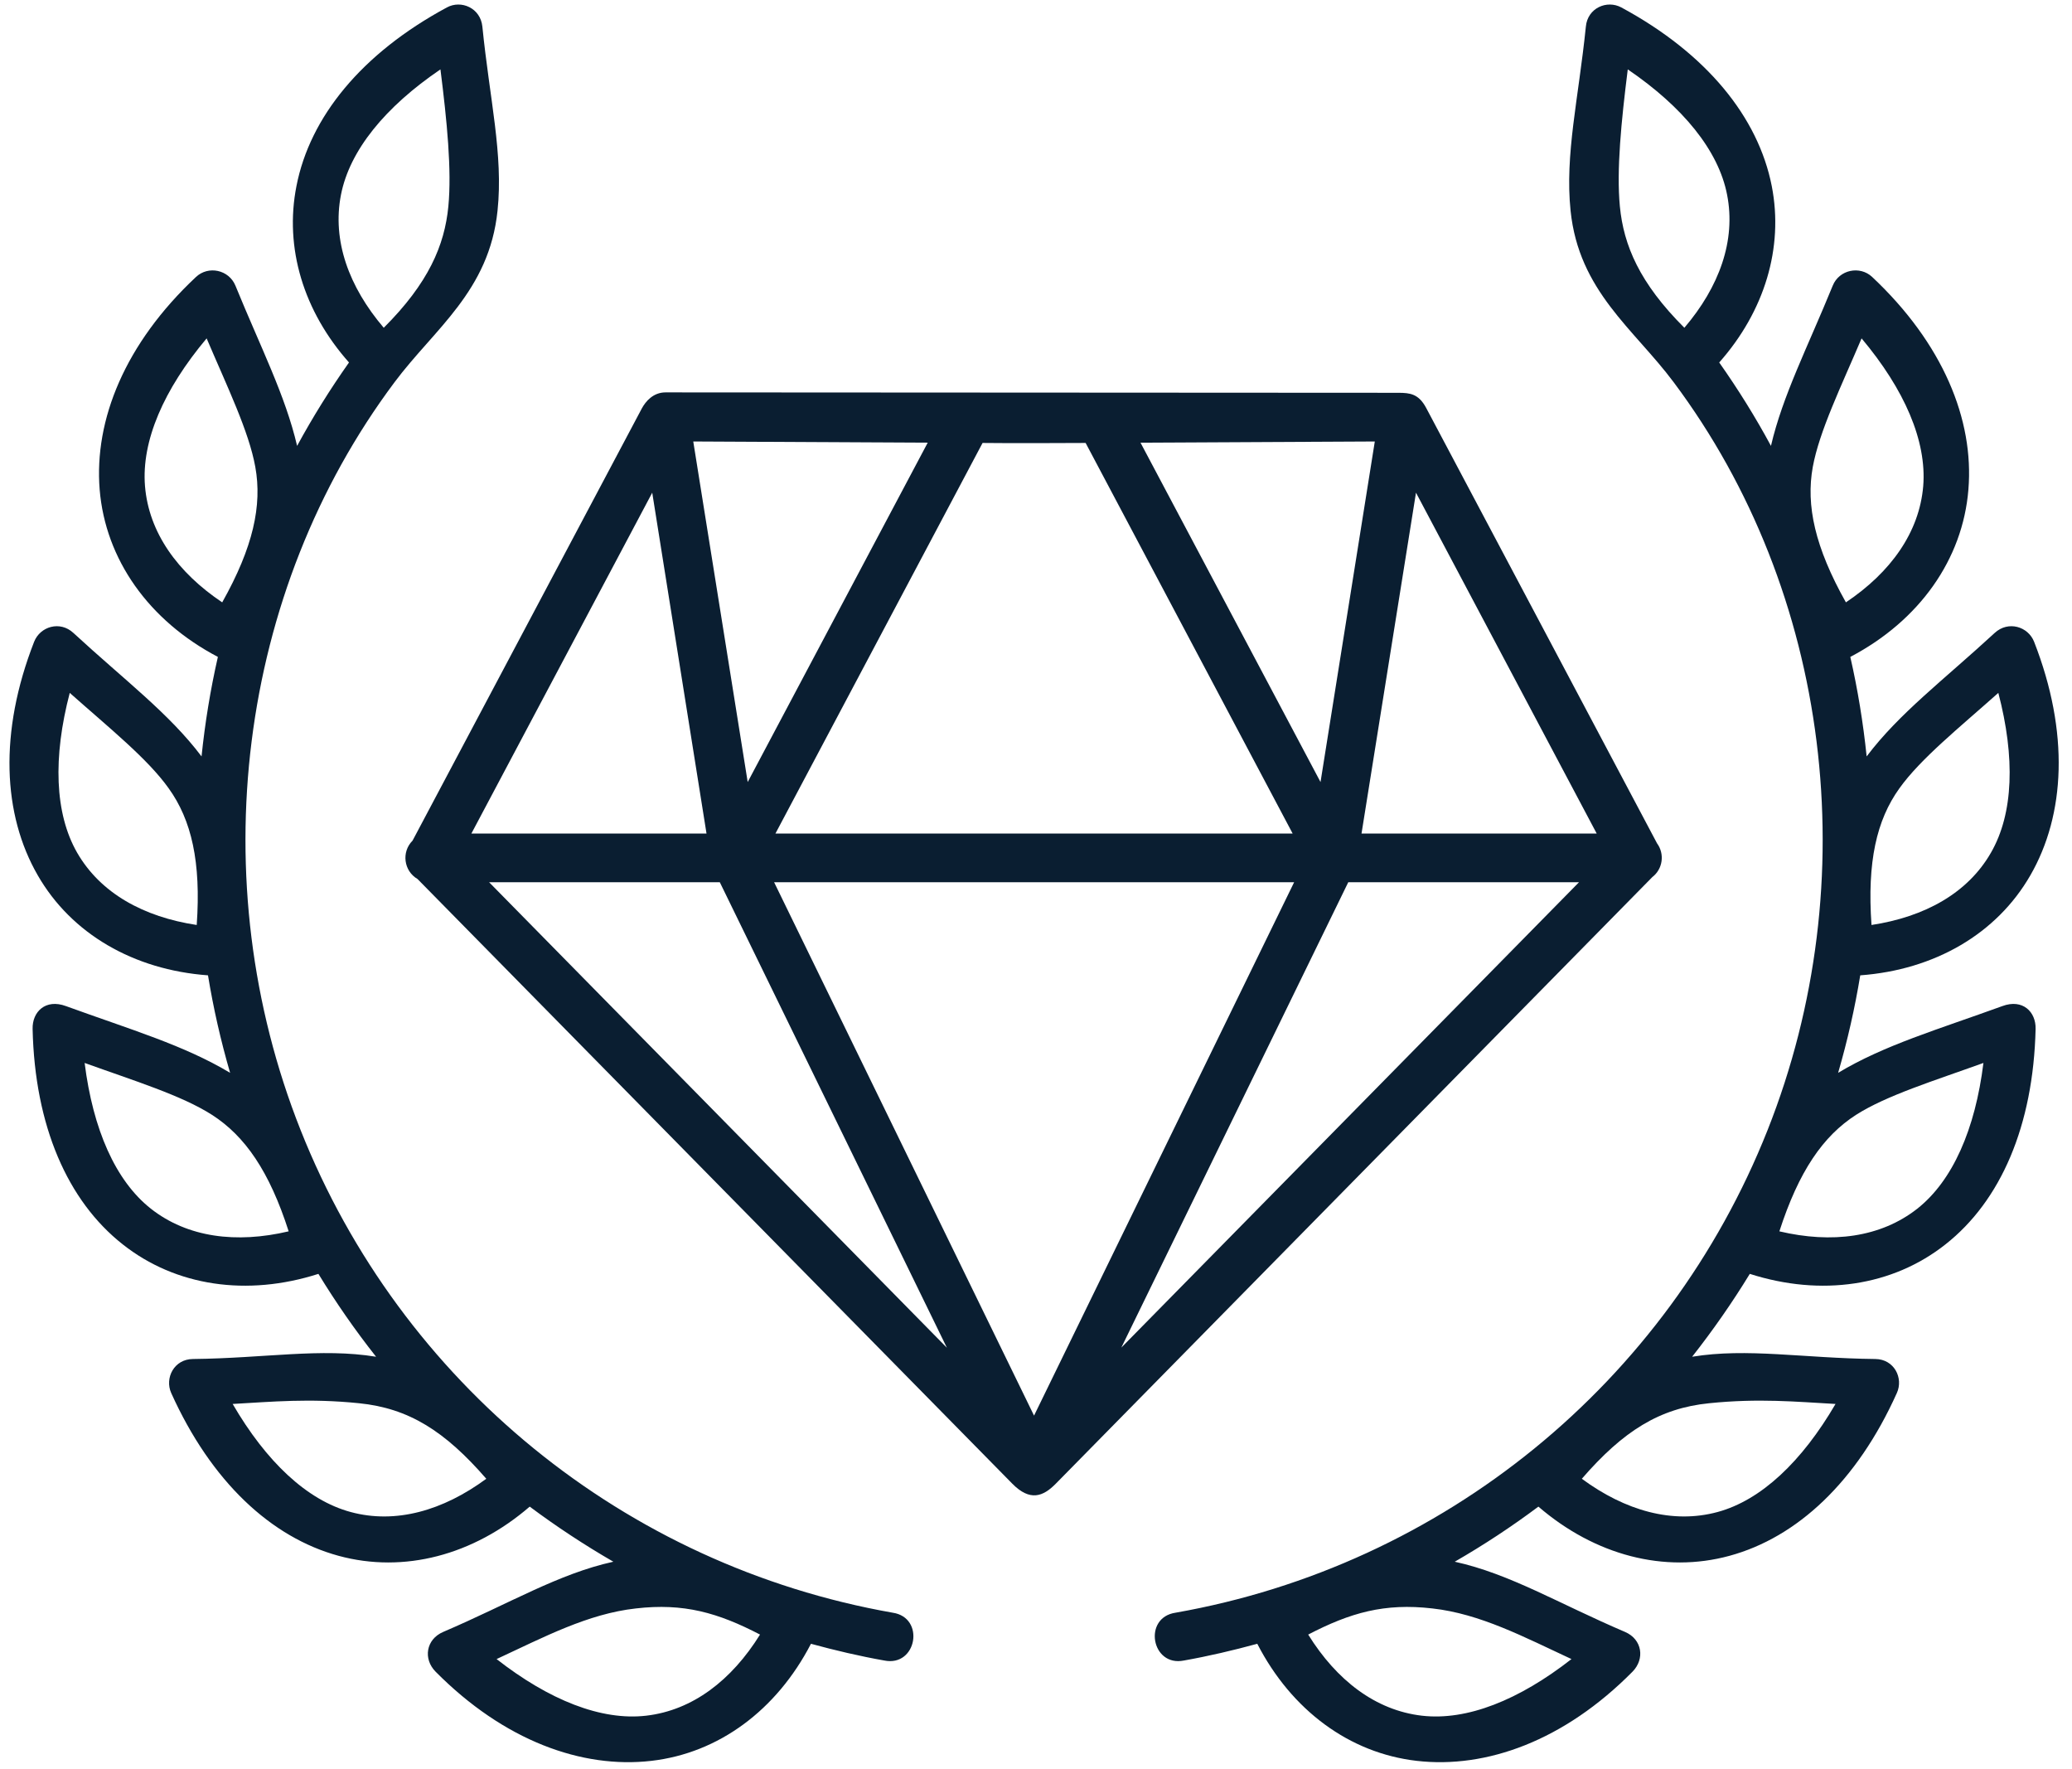
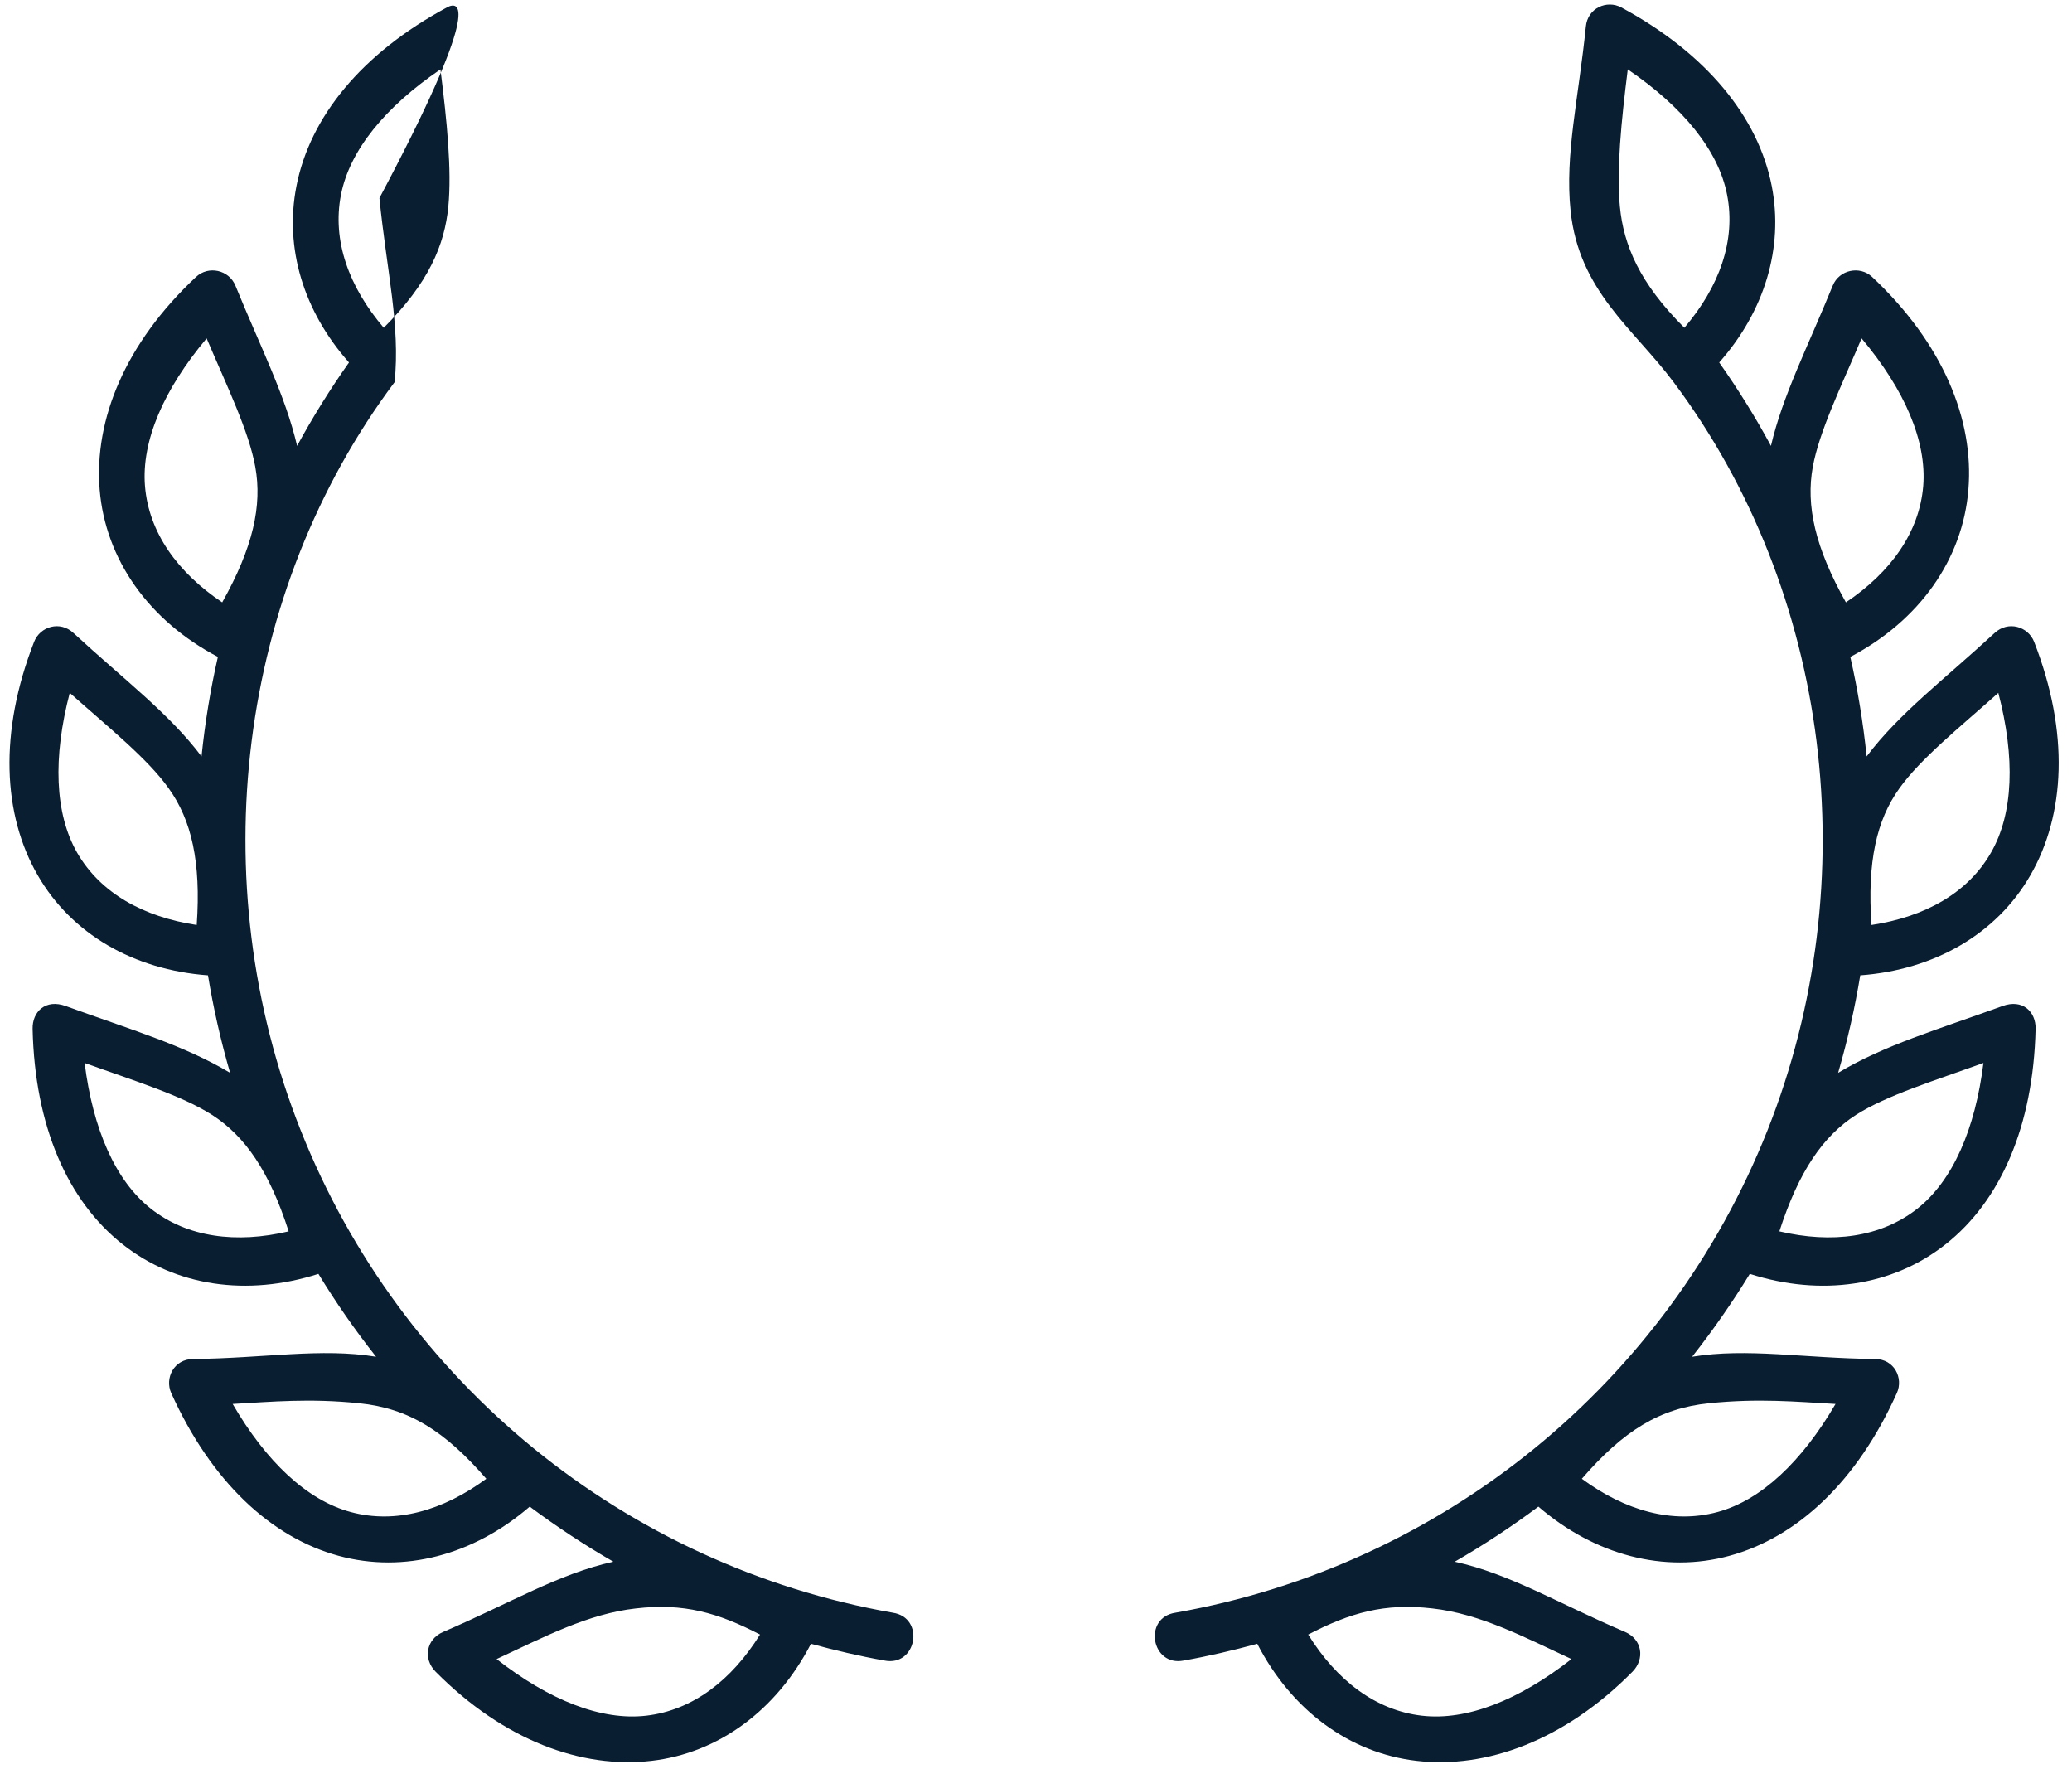
<svg xmlns="http://www.w3.org/2000/svg" fill="#0a1e31" height="68.7" preserveAspectRatio="xMidYMid meet" version="1" viewBox="4.8 10.7 80.5 68.7" width="80.5" zoomAndPan="magnify">
  <g id="change1_1">
-     <path d="M57.182,44.969h8.965L48.365,63.046L57.182,44.969z M34.875,44.969h20.204L44.974,65.688L34.875,44.969z M23.802,44.969 h8.963l8.823,18.083L23.802,44.969z M59.813,29.838l7.021,13.24h-9.137L59.813,29.838z M30.14,29.838l2.109,13.24h-9.135 L30.14,29.838z M42.974,27.906c1.333,0.014,2.666,0.005,4.004,0l8.043,15.172H34.927L42.974,27.906z M58.213,27.849l-2.109,13.229 l-6.994-13.183L58.213,27.849z M31.734,27.849l9.109,0.046l-6.994,13.183L31.734,27.849z M30.656,25.942 c-0.479,0-0.771,0.35-0.916,0.615l-8.912,16.797c-0.438,0.438-0.344,1.176,0.193,1.49L44.13,68.333c0.688,0.697,1.197,0.5,1.688,0 L68.994,44.77c0.406-0.312,0.49-0.896,0.184-1.312l-8.969-16.912c-0.297-0.557-0.637-0.583-1.063-0.588L30.656,25.942z" fill="inherit" />
-   </g>
+     </g>
  <g id="change1_2">
-     <path d="M34.328,74.193c-1.104,1.776-2.619,2.942-4.422,3.151c-1.744,0.203-3.771-0.604-5.813-2.199 c1.85-0.859,3.547-1.76,5.412-1.967C31.365,72.963,32.693,73.344,34.328,74.193z M18.75,65.207c1.928,0.194,3.334,1.079,4.943,2.934 c-1.683,1.239-3.521,1.766-5.271,1.291c-1.697-0.458-3.281-1.958-4.583-4.197C15.365,65.15,16.823,65.01,18.75,65.207z M8.088,51.989c1.922,0.693,3.761,1.256,4.948,2.016c1.281,0.823,2.229,2.188,2.979,4.525c-2.031,0.48-3.932,0.24-5.354-0.88 C9.282,56.562,8.411,54.562,8.088,51.989z M7.51,37.614c1.525,1.355,3.026,2.557,3.844,3.708c0.886,1.234,1.261,2.854,1.089,5.308 c-2.068-0.313-3.739-1.235-4.646-2.808C6.922,42.297,6.854,40.119,7.51,37.614z M12.828,23.844c0.797,1.874,1.641,3.604,1.891,4.994 c0.271,1.495-0.083,3.12-1.286,5.26c-1.734-1.162-2.854-2.713-3-4.52C10.292,27.827,11.162,25.827,12.828,23.844z M21.912,13.395 c0.255,2.021,0.442,3.912,0.307,5.323c-0.146,1.511-0.771,2.979-2.51,4.714c-1.354-1.588-2.011-3.386-1.662-5.167 C18.385,16.54,19.765,14.854,21.912,13.395z M22.162,10.989c-3.323,1.792-5.323,4.265-5.844,6.937 c-0.475,2.401,0.275,4.866,2.041,6.854c-0.739,1.047-1.411,2.126-2.016,3.24c-0.458-1.964-1.411-3.813-2.396-6.224 c-0.255-0.62-1.052-0.787-1.531-0.339c-2.756,2.582-3.963,5.546-3.744,8.26c0.223,2.708,1.905,5.089,4.593,6.5 c-0.291,1.276-0.5,2.563-0.635,3.865c-1.266-1.677-2.985-2.958-4.979-4.797c-0.521-0.484-1.291-0.25-1.525,0.344 c-1.375,3.52-1.219,6.714,0.141,9.072c1.307,2.272,3.723,3.672,6.614,3.885c0.208,1.272,0.494,2.532,0.859,3.787 c-1.797-1.077-3.845-1.672-6.38-2.593c-0.793-0.292-1.309,0.224-1.293,0.886c0.084,3.771,1.359,6.683,3.5,8.369 c2.063,1.631,4.834,2.033,7.604,1.147c0.683,1.12,1.428,2.191,2.24,3.219c-2.146-0.35-4.318,0.058-7.115,0.088 c-0.734,0.005-1.104,0.74-0.844,1.322c1.553,3.443,3.881,5.609,6.506,6.324c2.531,0.687,5.229-0.021,7.422-1.912 c1.041,0.776,2.125,1.49,3.25,2.14c-2.136,0.469-4.026,1.62-6.615,2.729c-0.666,0.287-0.781,1.048-0.291,1.543 c2.656,2.681,5.682,3.776,8.385,3.463c2.609-0.301,4.859-1.963,6.198-4.547c0.938,0.256,1.886,0.479,2.849,0.65 c1.266,0.257,1.6-1.672,0.323-1.858c-10.401-1.833-19.104-8.927-23-18.746c-3.844-9.682-2.448-20.902,3.651-29.052 c1.547-2.072,3.677-3.536,4-6.661c0.229-2.183-0.308-4.339-0.589-7.15C23.468,11.01,22.718,10.687,22.162,10.989z" fill="inherit" />
+     <path d="M34.328,74.193c-1.104,1.776-2.619,2.942-4.422,3.151c-1.744,0.203-3.771-0.604-5.813-2.199 c1.85-0.859,3.547-1.76,5.412-1.967C31.365,72.963,32.693,73.344,34.328,74.193z M18.75,65.207c1.928,0.194,3.334,1.079,4.943,2.934 c-1.683,1.239-3.521,1.766-5.271,1.291c-1.697-0.458-3.281-1.958-4.583-4.197C15.365,65.15,16.823,65.01,18.75,65.207z M8.088,51.989c1.922,0.693,3.761,1.256,4.948,2.016c1.281,0.823,2.229,2.188,2.979,4.525c-2.031,0.48-3.932,0.24-5.354-0.88 C9.282,56.562,8.411,54.562,8.088,51.989z M7.51,37.614c1.525,1.355,3.026,2.557,3.844,3.708c0.886,1.234,1.261,2.854,1.089,5.308 c-2.068-0.313-3.739-1.235-4.646-2.808C6.922,42.297,6.854,40.119,7.51,37.614z M12.828,23.844c0.797,1.874,1.641,3.604,1.891,4.994 c0.271,1.495-0.083,3.12-1.286,5.26c-1.734-1.162-2.854-2.713-3-4.52C10.292,27.827,11.162,25.827,12.828,23.844z M21.912,13.395 c0.255,2.021,0.442,3.912,0.307,5.323c-0.146,1.511-0.771,2.979-2.51,4.714c-1.354-1.588-2.011-3.386-1.662-5.167 C18.385,16.54,19.765,14.854,21.912,13.395z M22.162,10.989c-3.323,1.792-5.323,4.265-5.844,6.937 c-0.475,2.401,0.275,4.866,2.041,6.854c-0.739,1.047-1.411,2.126-2.016,3.24c-0.458-1.964-1.411-3.813-2.396-6.224 c-0.255-0.62-1.052-0.787-1.531-0.339c-2.756,2.582-3.963,5.546-3.744,8.26c0.223,2.708,1.905,5.089,4.593,6.5 c-0.291,1.276-0.5,2.563-0.635,3.865c-1.266-1.677-2.985-2.958-4.979-4.797c-0.521-0.484-1.291-0.25-1.525,0.344 c-1.375,3.52-1.219,6.714,0.141,9.072c1.307,2.272,3.723,3.672,6.614,3.885c0.208,1.272,0.494,2.532,0.859,3.787 c-1.797-1.077-3.845-1.672-6.38-2.593c-0.793-0.292-1.309,0.224-1.293,0.886c0.084,3.771,1.359,6.683,3.5,8.369 c2.063,1.631,4.834,2.033,7.604,1.147c0.683,1.12,1.428,2.191,2.24,3.219c-2.146-0.35-4.318,0.058-7.115,0.088 c-0.734,0.005-1.104,0.74-0.844,1.322c1.553,3.443,3.881,5.609,6.506,6.324c2.531,0.687,5.229-0.021,7.422-1.912 c1.041,0.776,2.125,1.49,3.25,2.14c-2.136,0.469-4.026,1.62-6.615,2.729c-0.666,0.287-0.781,1.048-0.291,1.543 c2.656,2.681,5.682,3.776,8.385,3.463c2.609-0.301,4.859-1.963,6.198-4.547c0.938,0.256,1.886,0.479,2.849,0.65 c1.266,0.257,1.6-1.672,0.323-1.858c-10.401-1.833-19.104-8.927-23-18.746c-3.844-9.682-2.448-20.902,3.651-29.052 c0.229-2.183-0.308-4.339-0.589-7.15C23.468,11.01,22.718,10.687,22.162,10.989z" fill="inherit" />
  </g>
  <g id="change1_3">
    <path d="M55.625,74.193c1.104,1.776,2.615,2.942,4.416,3.151c1.75,0.203,3.771-0.604,5.813-2.199 c-1.848-0.859-3.547-1.76-5.406-1.967C58.588,72.963,57.26,73.344,55.625,74.193z M71.203,65.207 c-1.932,0.194-3.338,1.079-4.947,2.934c1.682,1.239,3.525,1.766,5.275,1.291c1.691-0.458,3.275-1.958,4.582-4.197 C74.588,65.15,73.129,65.01,71.203,65.207z M81.859,51.989c-1.918,0.693-3.756,1.256-4.949,2.016 c-1.281,0.823-2.223,2.188-2.979,4.525c2.037,0.48,3.932,0.24,5.359-0.88C80.666,56.562,81.541,54.562,81.859,51.989z M82.438,37.614c-1.521,1.355-3.021,2.557-3.844,3.708c-0.887,1.234-1.256,2.854-1.084,5.308c2.063-0.313,3.74-1.235,4.641-2.808 C83.031,42.297,83.094,40.119,82.438,37.614z M77.125,23.844c-0.797,1.874-1.641,3.604-1.896,4.994 c-0.271,1.495,0.084,3.12,1.287,5.26c1.734-1.162,2.854-2.713,3.004-4.52C79.66,27.827,78.791,25.827,77.125,23.844z M68.041,13.395 c-0.254,2.021-0.441,3.912-0.307,5.323c0.146,1.511,0.766,2.979,2.506,4.714c1.354-1.588,2.01-3.386,1.66-5.167 C71.566,16.54,70.182,14.854,68.041,13.395z M67.791,10.989c3.318,1.792,5.318,4.265,5.844,6.937 c0.469,2.401-0.281,4.866-2.041,6.854c0.738,1.047,1.41,2.126,2.01,3.24c0.459-1.964,1.416-3.813,2.4-6.224 c0.25-0.62,1.053-0.787,1.531-0.339c2.75,2.582,3.965,5.546,3.74,8.26c-0.219,2.708-1.9,5.089-4.588,6.5 c0.291,1.276,0.5,2.563,0.635,3.865c1.266-1.677,2.979-2.958,4.975-4.797c0.525-0.484,1.297-0.25,1.531,0.344 c1.375,3.52,1.213,6.714-0.146,9.072c-1.307,2.272-3.719,3.672-6.609,3.885c-0.209,1.272-0.494,2.532-0.859,3.787 c1.791-1.077,3.844-1.672,6.381-2.593c0.791-0.292,1.307,0.224,1.291,0.886c-0.088,3.771-1.359,6.683-3.5,8.369 c-2.063,1.631-4.834,2.033-7.604,1.147c-0.684,1.12-1.432,2.191-2.24,3.219c2.146-0.35,4.313,0.058,7.115,0.088 c0.734,0.005,1.104,0.74,0.838,1.322c-1.547,3.443-3.875,5.609-6.506,6.324c-2.525,0.687-5.223-0.021-7.42-1.912 c-1.037,0.776-2.121,1.49-3.25,2.14c2.141,0.469,4.025,1.62,6.619,2.729c0.666,0.287,0.775,1.048,0.287,1.543 c-2.652,2.681-5.678,3.776-8.387,3.463c-2.609-0.301-4.859-1.963-6.191-4.547c-0.938,0.256-1.887,0.479-2.85,0.65 c-1.266,0.257-1.604-1.672-0.322-1.858c10.4-1.833,19.104-8.927,22.998-18.746c3.84-9.682,2.449-20.902-3.65-29.052 c-1.547-2.072-3.682-3.536-4.004-6.661c-0.225-2.183,0.307-4.339,0.594-7.15C66.479,11.01,67.229,10.687,67.791,10.989z" fill="inherit" />
  </g>
</svg>